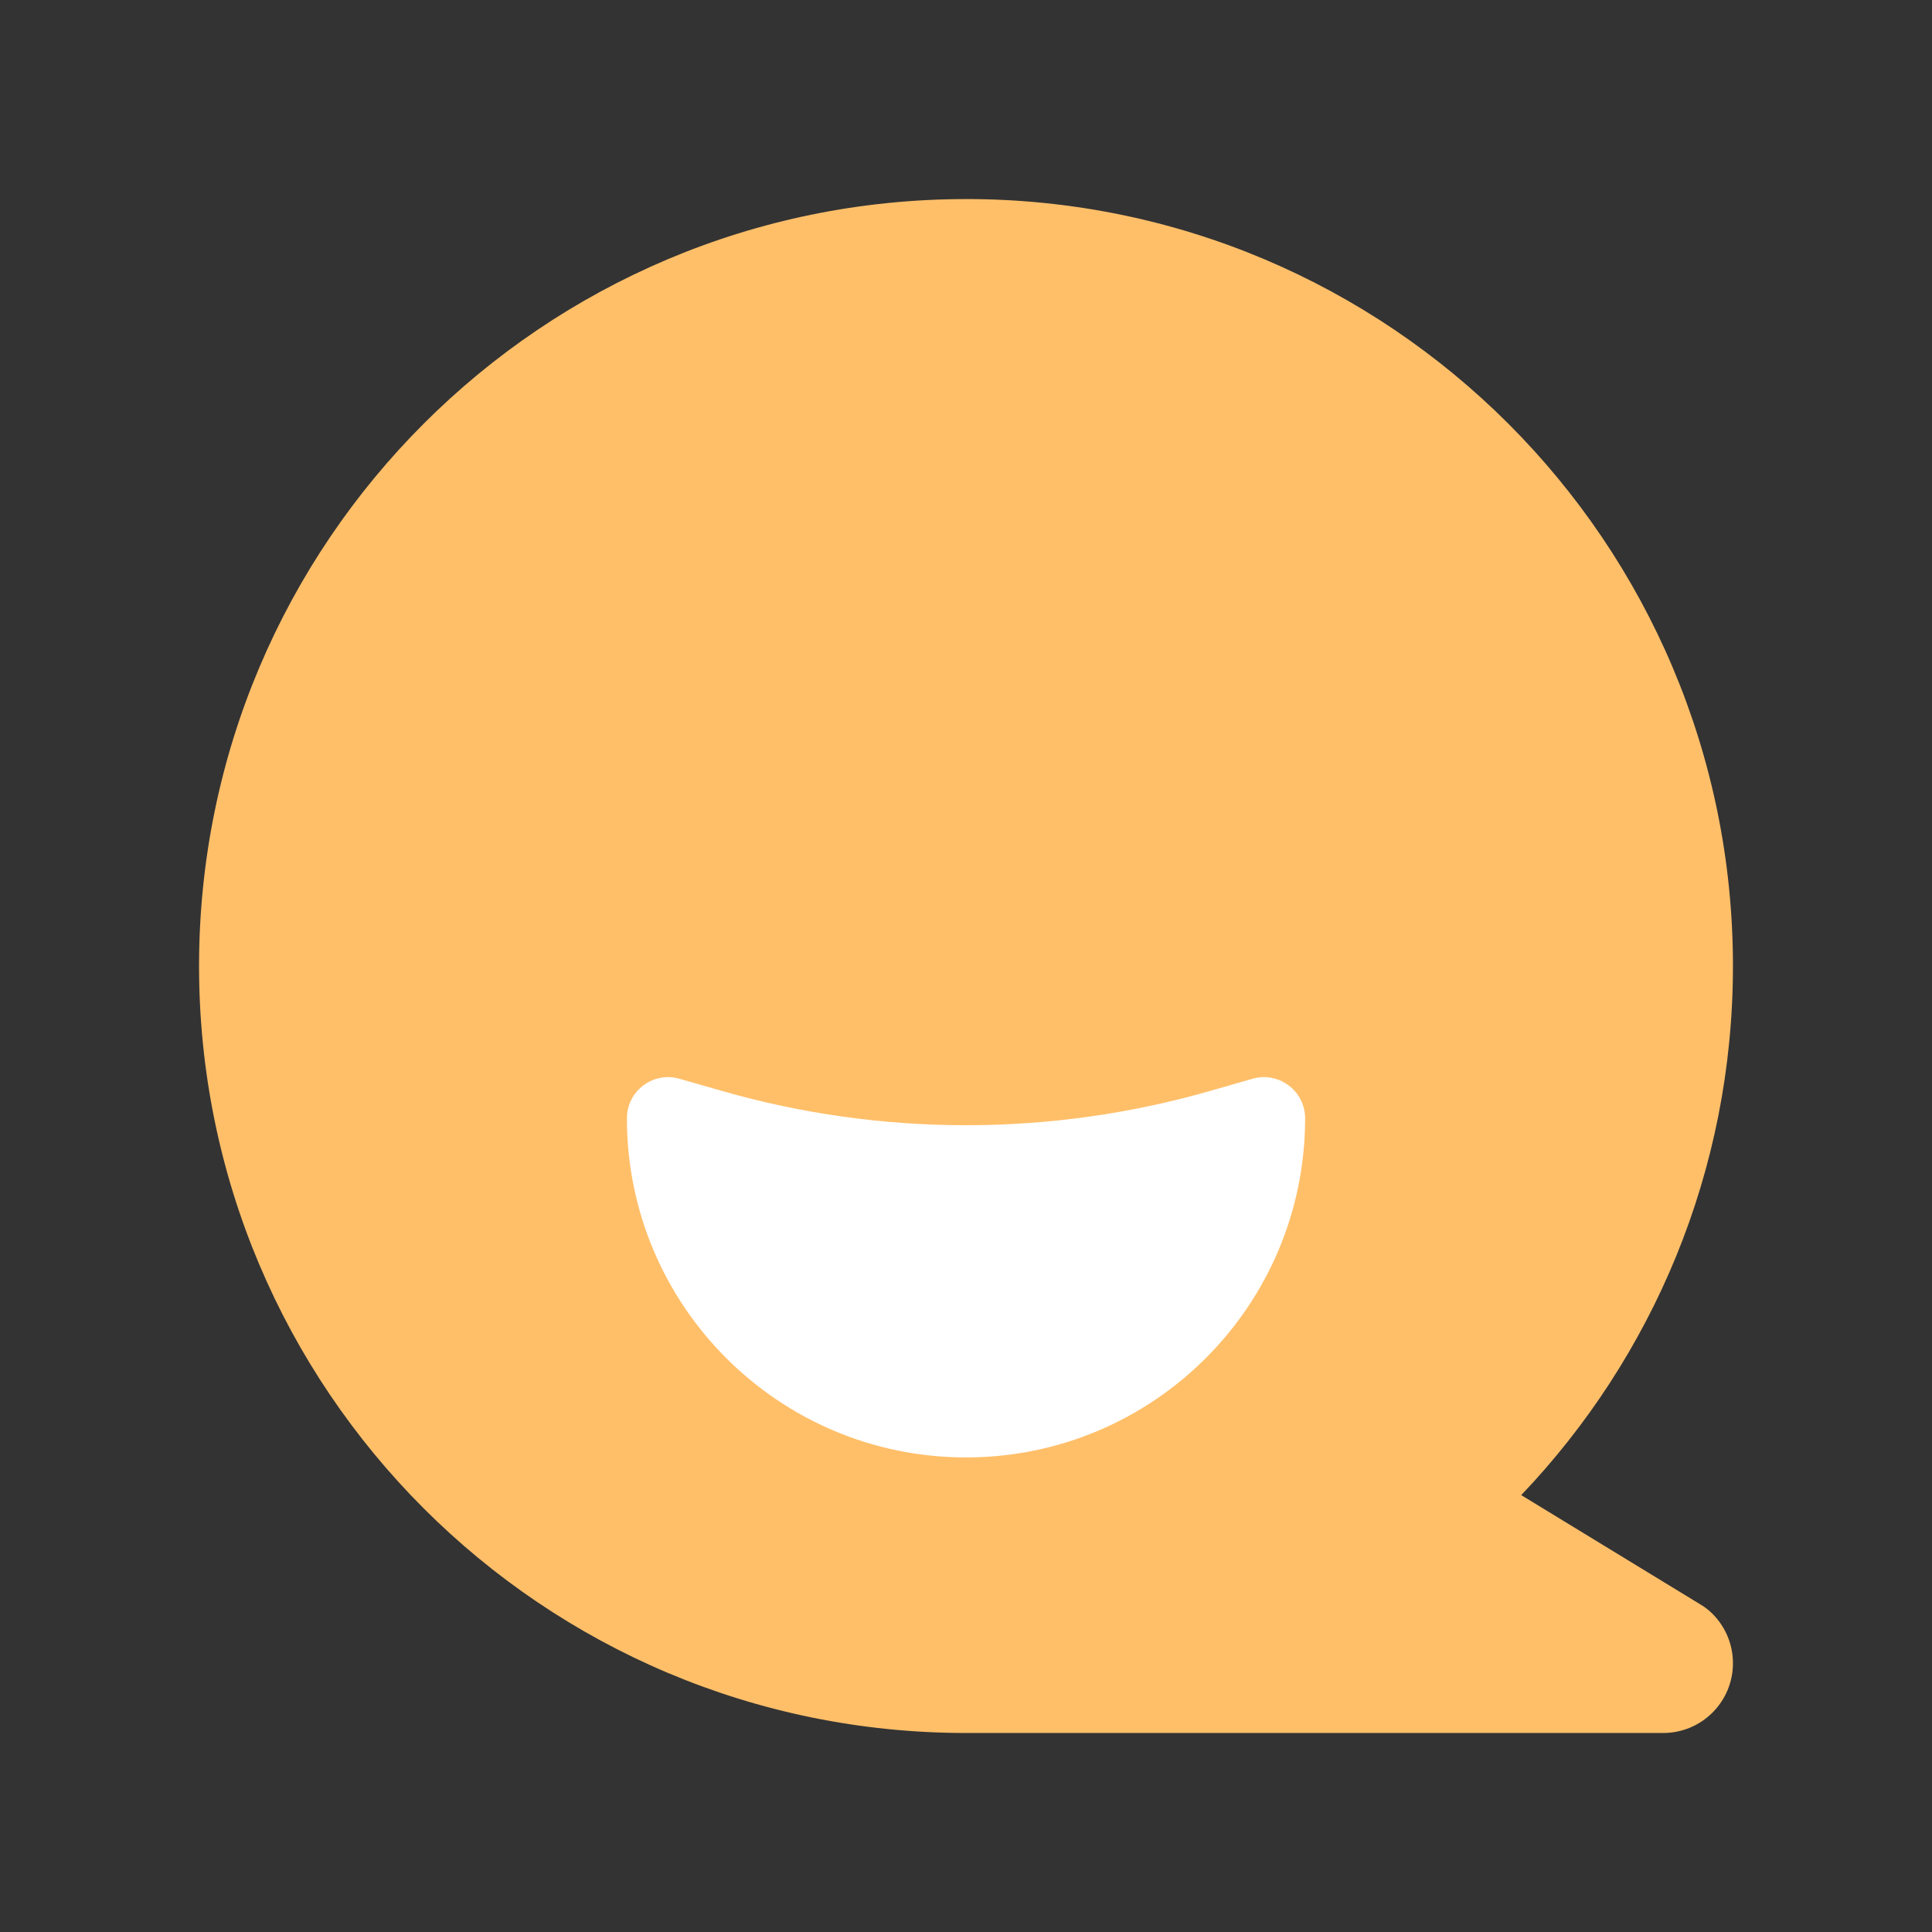
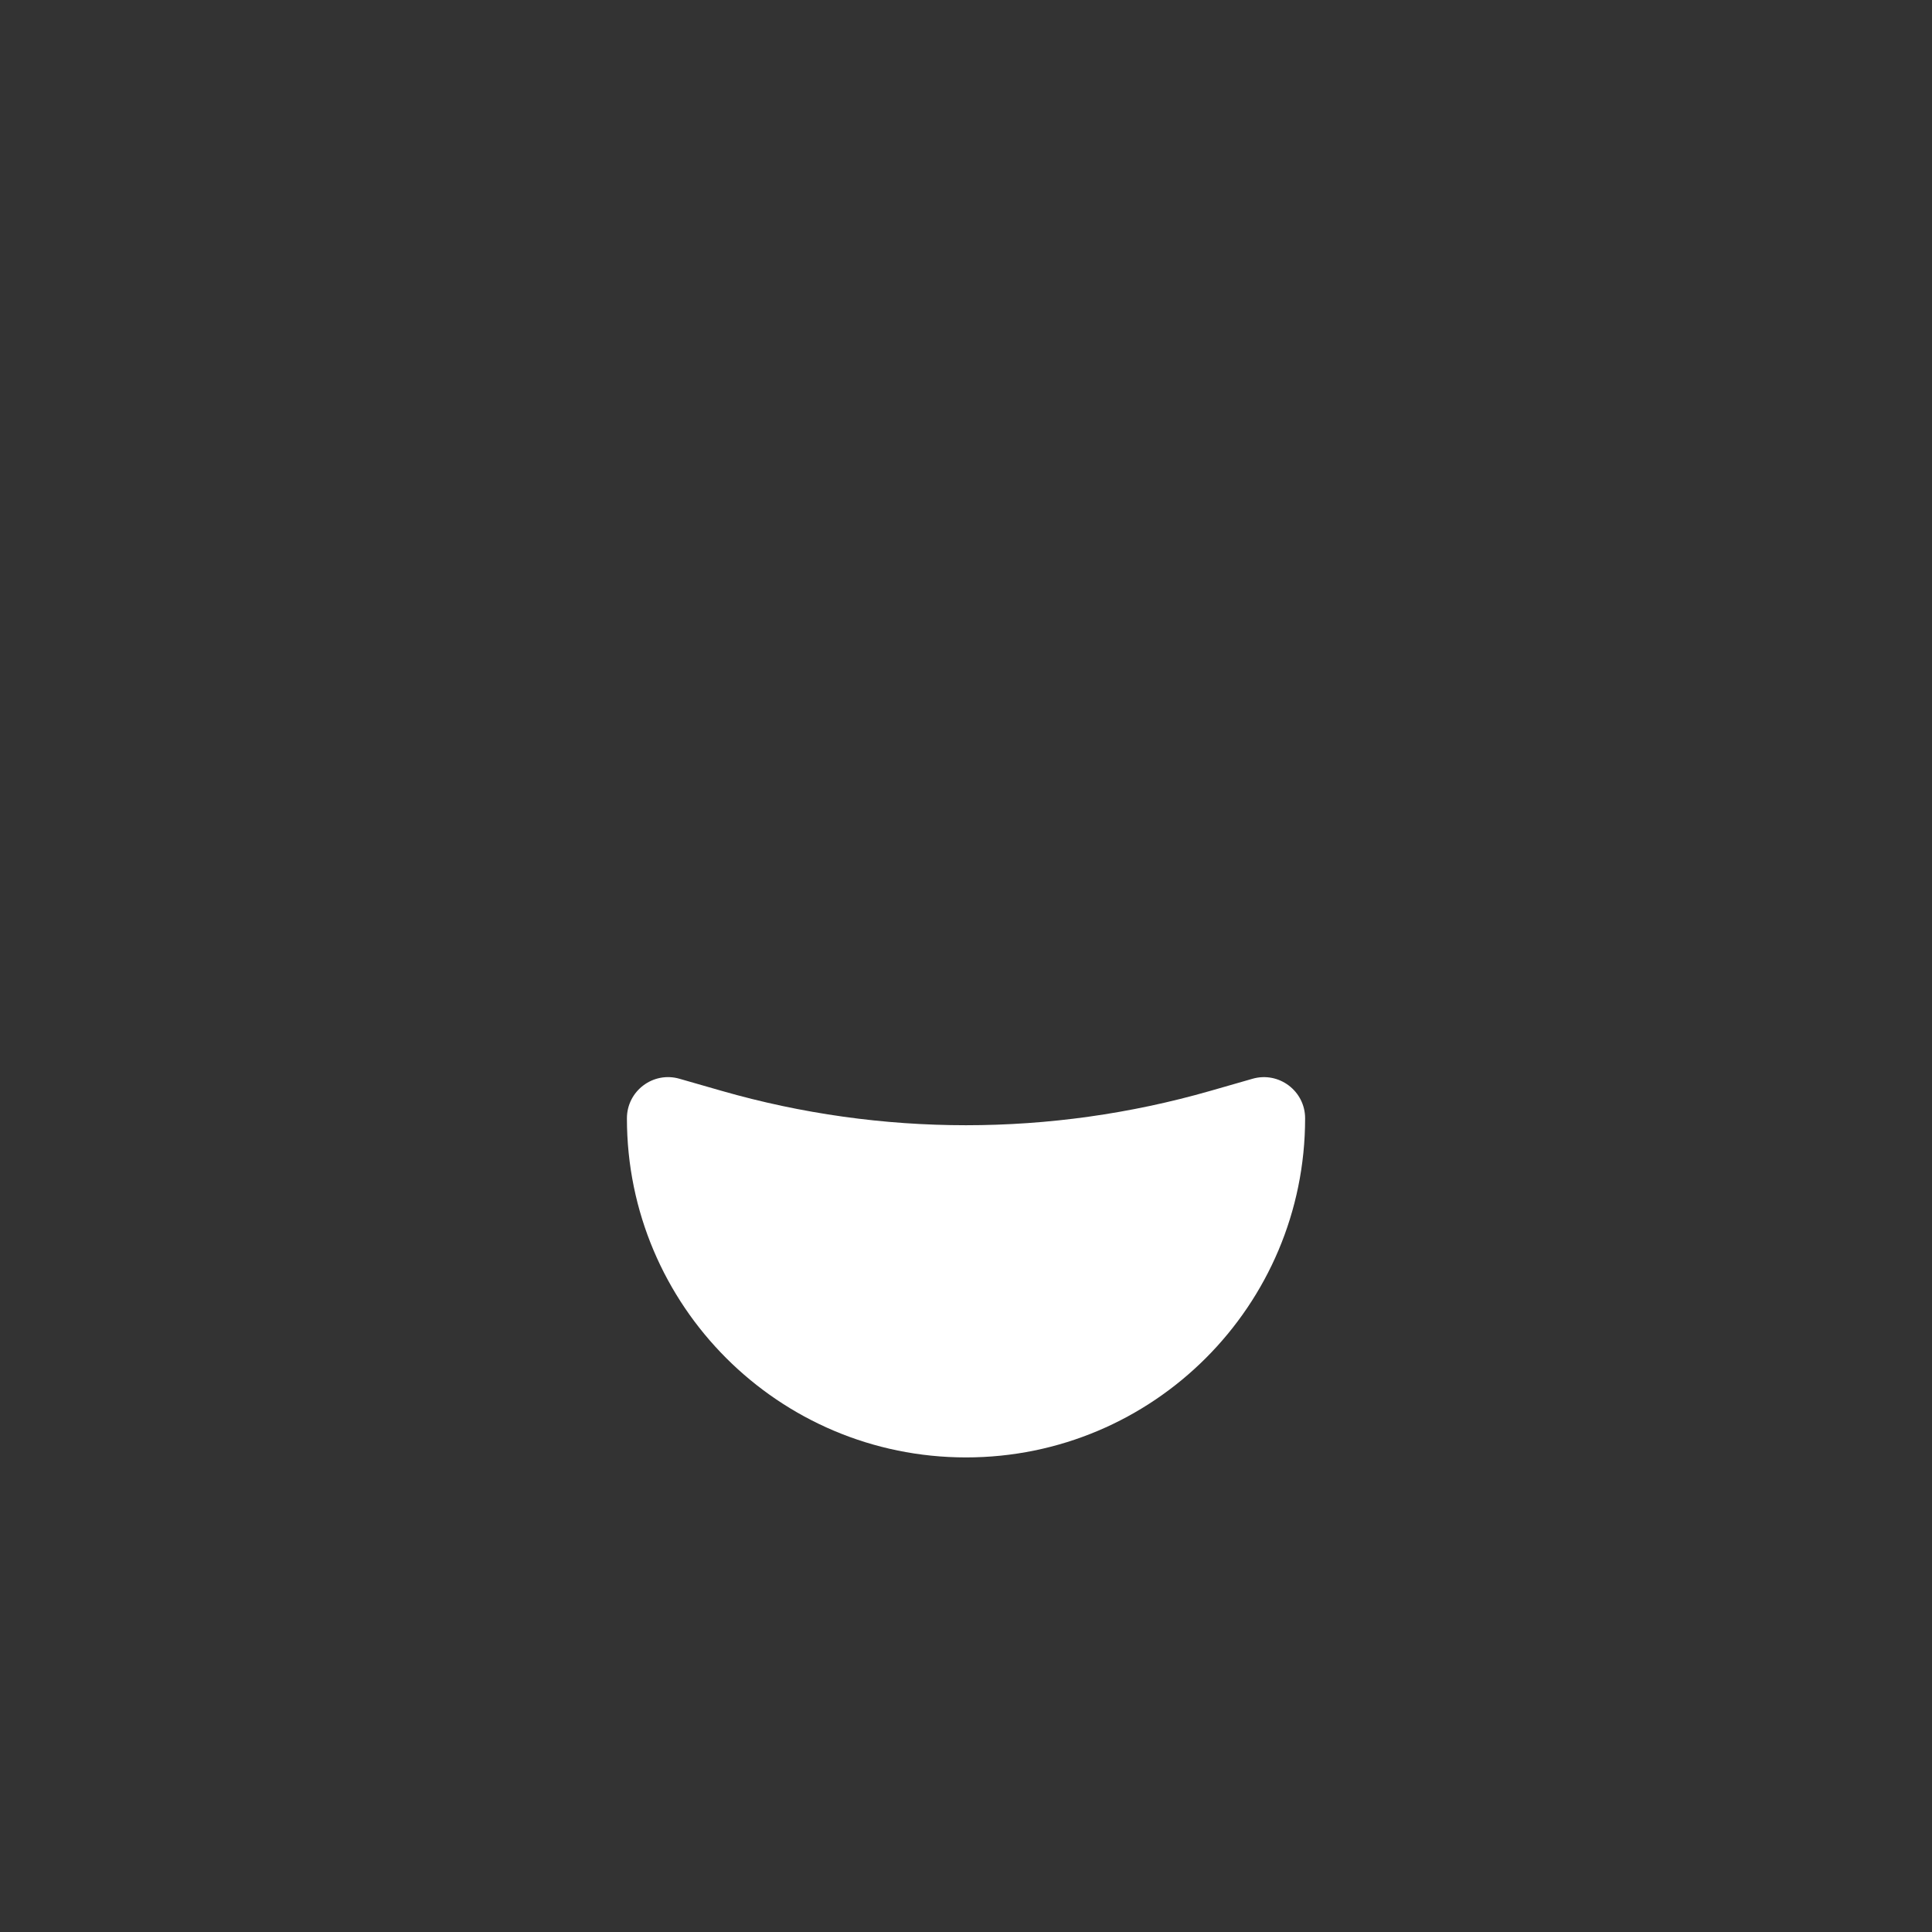
<svg xmlns="http://www.w3.org/2000/svg" id="Calque_1" data-name="Calque 1" viewBox="0 0 512 512">
  <rect x="0" y="0" width="512" height="512" fill="#333333" stroke="none" />
  <defs>
    <style>
      .cls-1 {
        fill: #fff;
      }

      .cls-2 {
        fill: #ffbf69;
      }
    </style>
  </defs>
-   <path class="cls-2" d="m256,52.75c112.26,0,203.25,90.99,203.25,203.25,0,54.38-21.34,103.76-56.11,140.22l45.96,28.04,2.5,1.54c.81.58,1.54,1.19,2.23,1.88,3.35,3.35,5.42,8,5.42,13.08,0,10.23-8.27,18.5-18.5,18.5h-166.25s-18.5,0-18.5,0c-112.26,0-203.25-90.99-203.25-203.25,0-112.26,90.99-203.25,203.25-203.25Z" />
  <path class="cls-1" d="m256,386.23h0c-49.63,0-89.86-40.23-89.86-89.86h0c0-7.26,6.95-12.5,13.93-10.49l11.22,3.22c42.29,12.13,87.14,12.13,129.43,0l11.22-3.22c6.98-2,13.93,3.24,13.93,10.49h0c0,49.63-40.23,89.86-89.86,89.86Z" />
</svg>